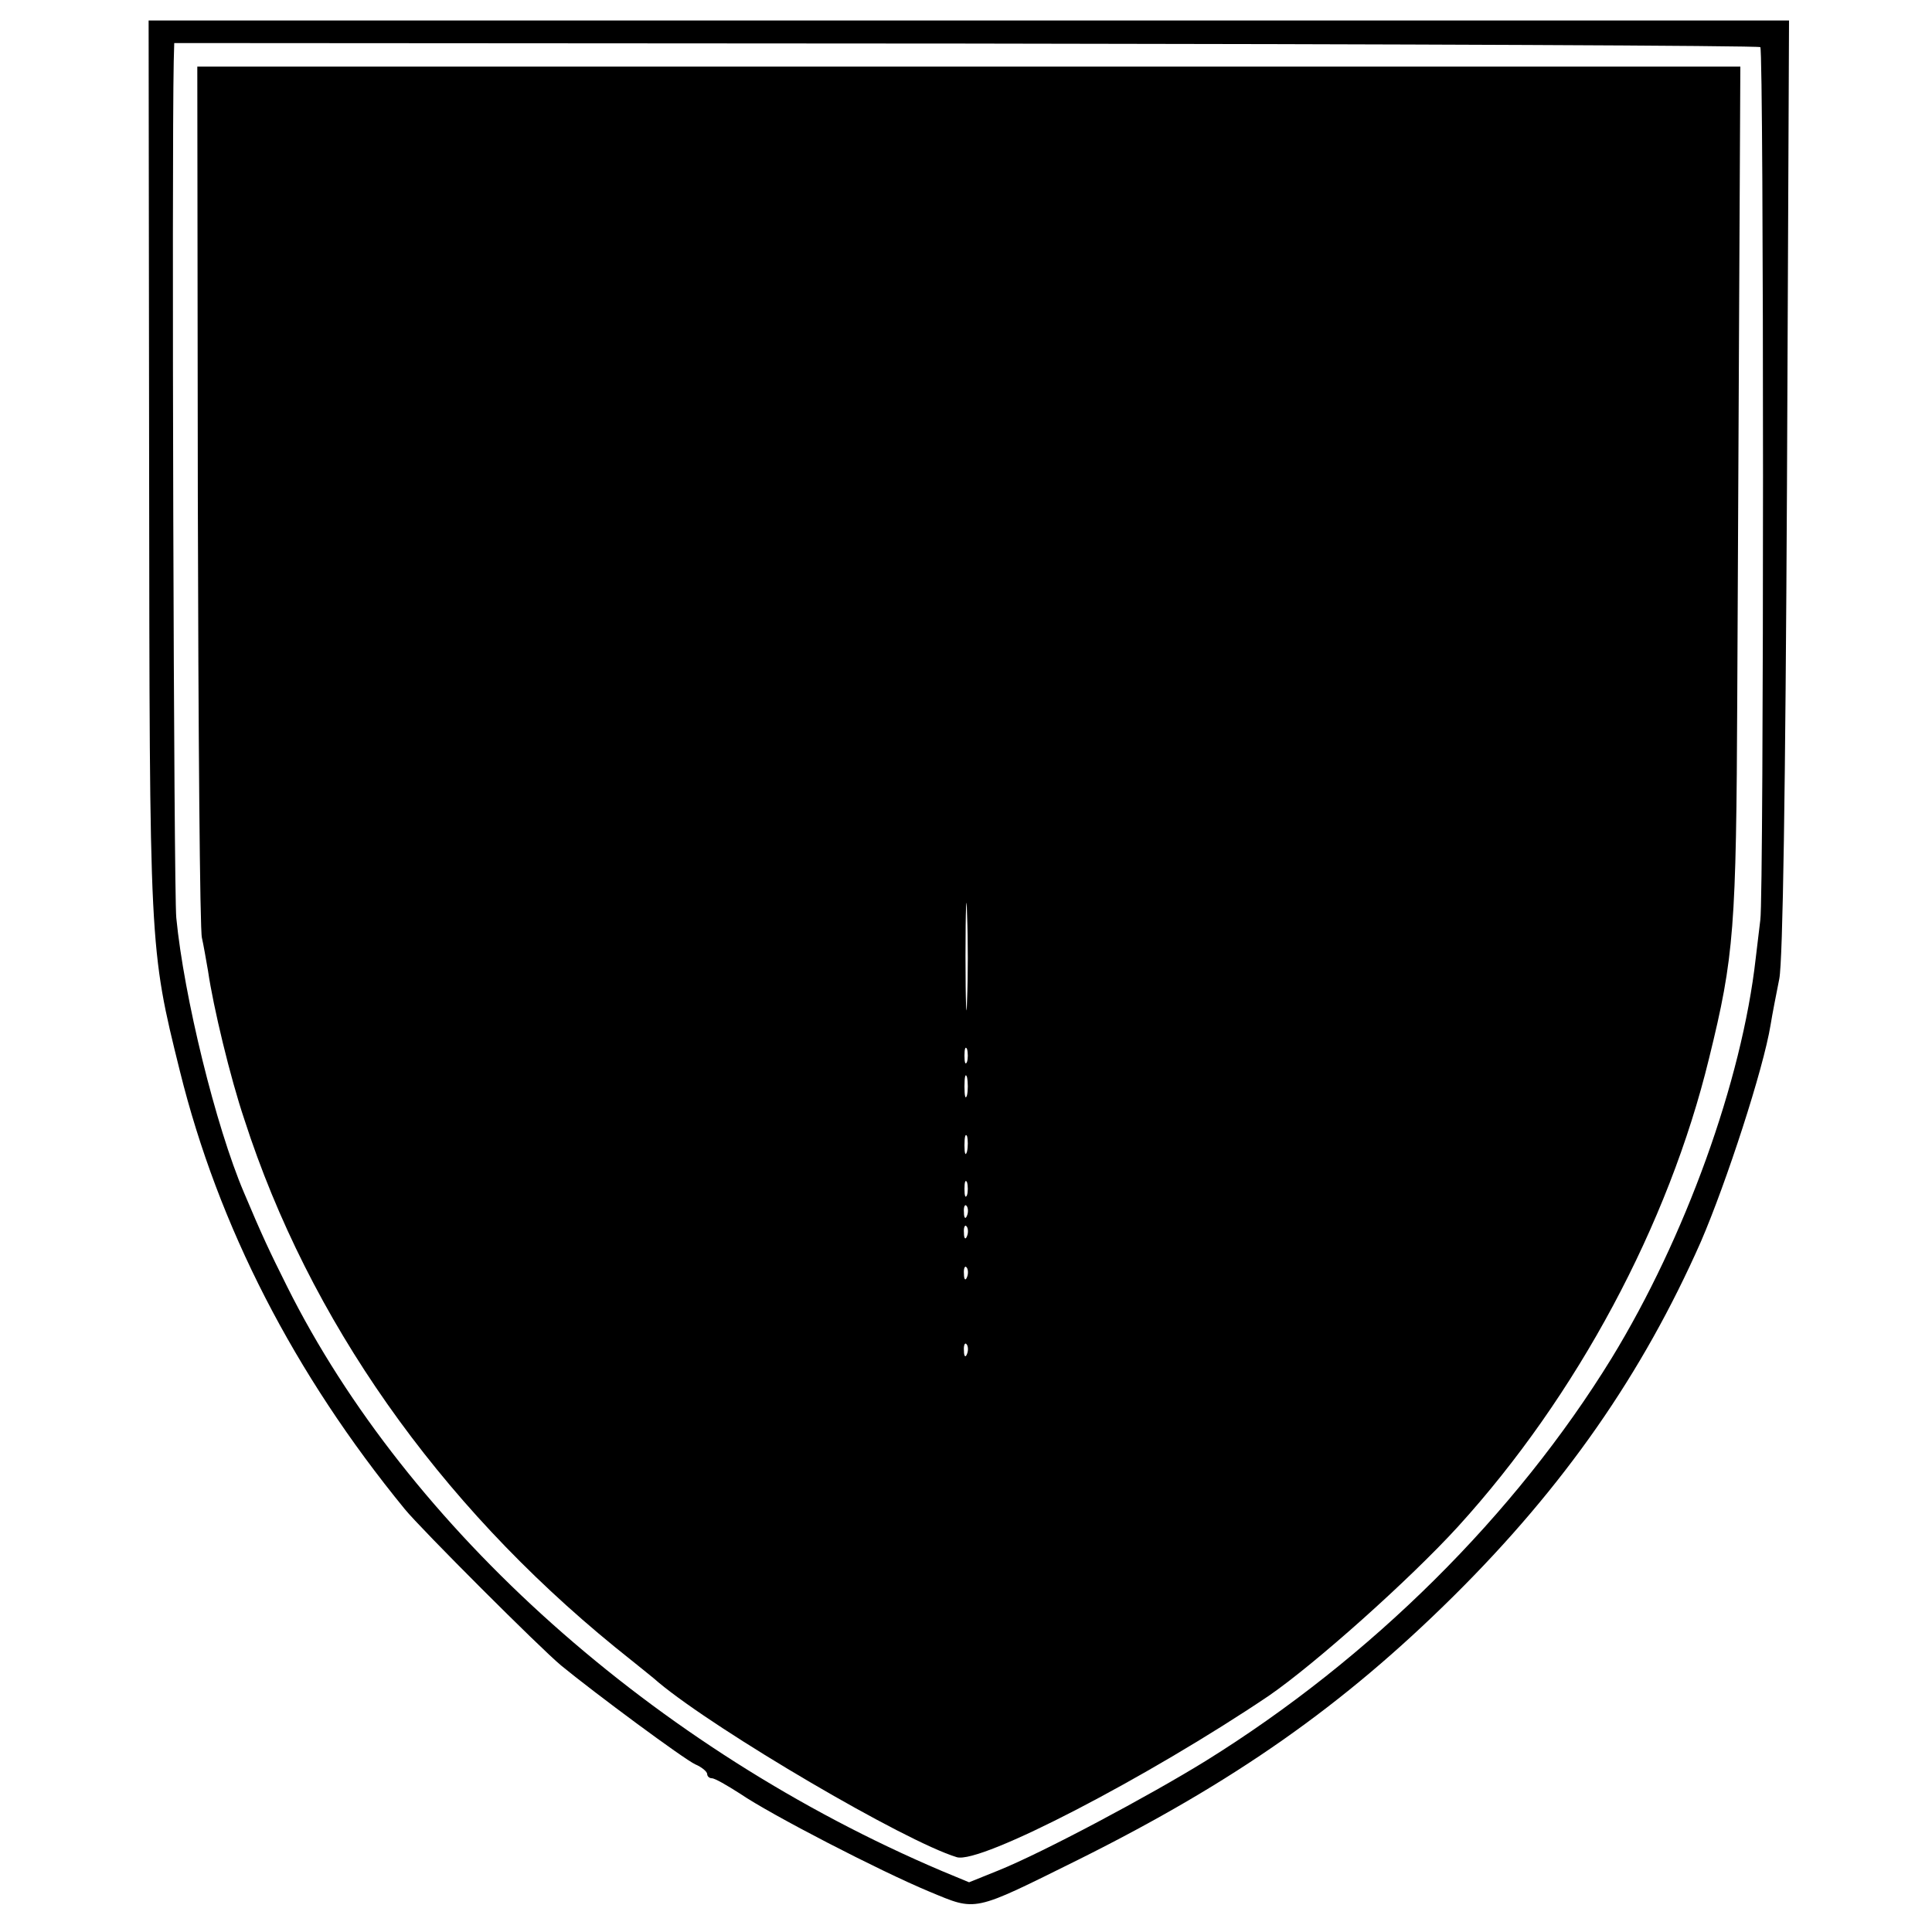
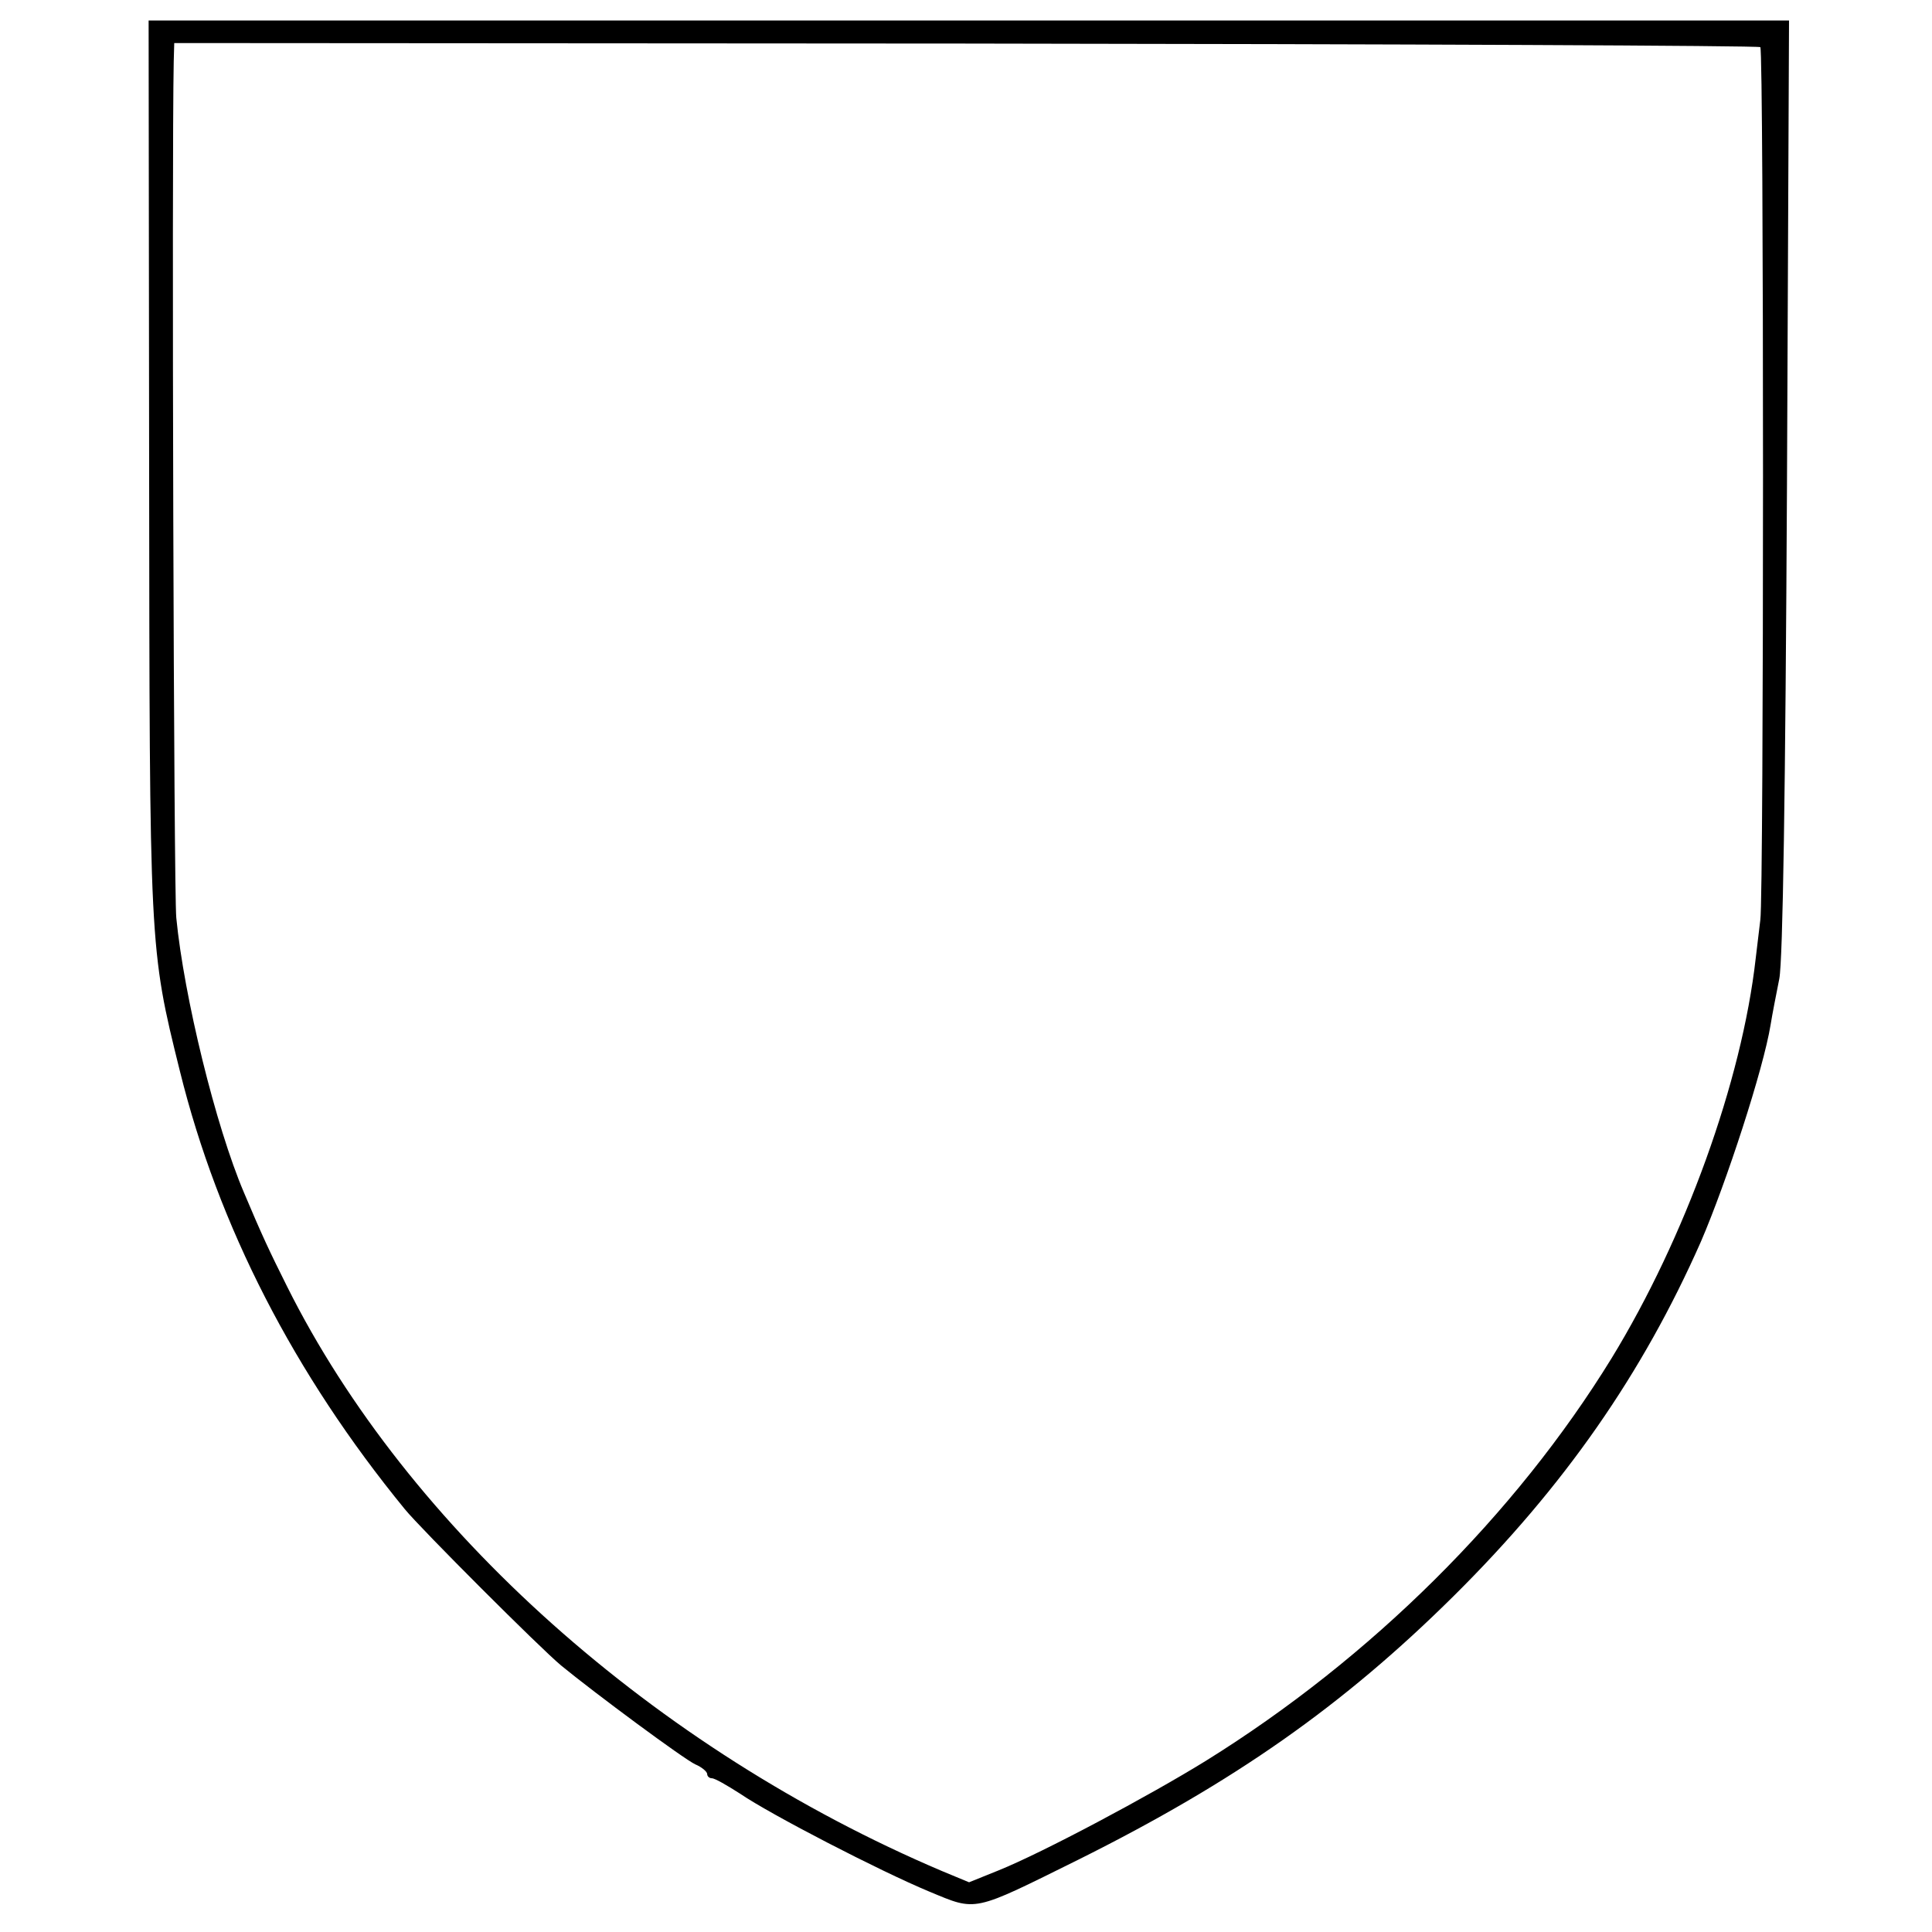
<svg xmlns="http://www.w3.org/2000/svg" version="1.0" width="377pt" height="377pt" viewBox="0 0 377 377" preserveAspectRatio="xMidYMid meet">
  <g transform="translate(0,377) scale(0.1,-0.1)" fill="#000000" stroke="none">
    <path d="M291 2863 c1 -947 0 -941 60 -1183 75 -303 223 -591 439 -855 31 -38 265 -272 305 -305 67 -55 240 -183 262 -193 12 -5 23 -14 23 -19 0 -4 4 -8 9 -8 6 0 30 -14 55 -30 60 -41 273 -151 369 -191 94 -39 83 -41 291 62 305 152 517 301 732 514 216 214 369 434 483 692 50 116 122 337 136 423 3 19 11 60 17 90 7 36 12 368 15 963 l4 907 -1601 0 -1600 0 1 -867z m3144 815 c7 -6 7 -1657 0 -1703 -2 -16 -6 -50 -9 -75 -27 -240 -138 -546 -281 -780 -188 -306 -470 -586 -792 -786 -110 -68 -318 -179 -405 -214 l-57 -23 -53 22 c-560 238 -1042 668 -1278 1141 -35 70 -49 100 -84 183 -55 129 -117 382 -132 536 -5 50 -9 1479 -5 1671 l1 36 1545 -1 c850 -1 1547 -4 1550 -7z" />
-     <path d="M386 2803 c1 -461 4 -849 8 -863 3 -13 8 -42 12 -65 10 -69 43 -207 71 -290 126 -390 377 -747 723 -1029 41 -33 80 -64 85 -69 114 -95 480 -310 582 -341 46 -14 373 156 609 315 90 62 274 226 369 330 232 255 411 589 490 914 49 199 53 254 55 705 1 234 3 606 4 828 l2 402 -1506 0 -1505 0 1 -837z m1501 -986 c-1 -45 -3 -5 -3 88 0 94 2 130 3 82 2 -48 2 -125 0 -170z m0 -119 c-3 -7 -5 -2 -5 12 0 14 2 19 5 13 2 -7 2 -19 0 -25z m0 -65 c-3 -10 -5 -2 -5 17 0 19 2 27 5 18 2 -10 2 -26 0 -35z m0 -110 c-3 -10 -5 -4 -5 12 0 17 2 24 5 18 2 -7 2 -21 0 -30z m0 -85 c-3 -7 -5 -2 -5 12 0 14 2 19 5 13 2 -7 2 -19 0 -25z m0 -40 c-3 -8 -6 -5 -6 6 -1 11 2 17 5 13 3 -3 4 -12 1 -19z m0 -40 c-3 -8 -6 -5 -6 6 -1 11 2 17 5 13 3 -3 4 -12 1 -19z m0 -80 c-3 -8 -6 -5 -6 6 -1 11 2 17 5 13 3 -3 4 -12 1 -19z m0 -150 c-3 -8 -6 -5 -6 6 -1 11 2 17 5 13 3 -3 4 -12 1 -19z" />
  </g>
</svg>